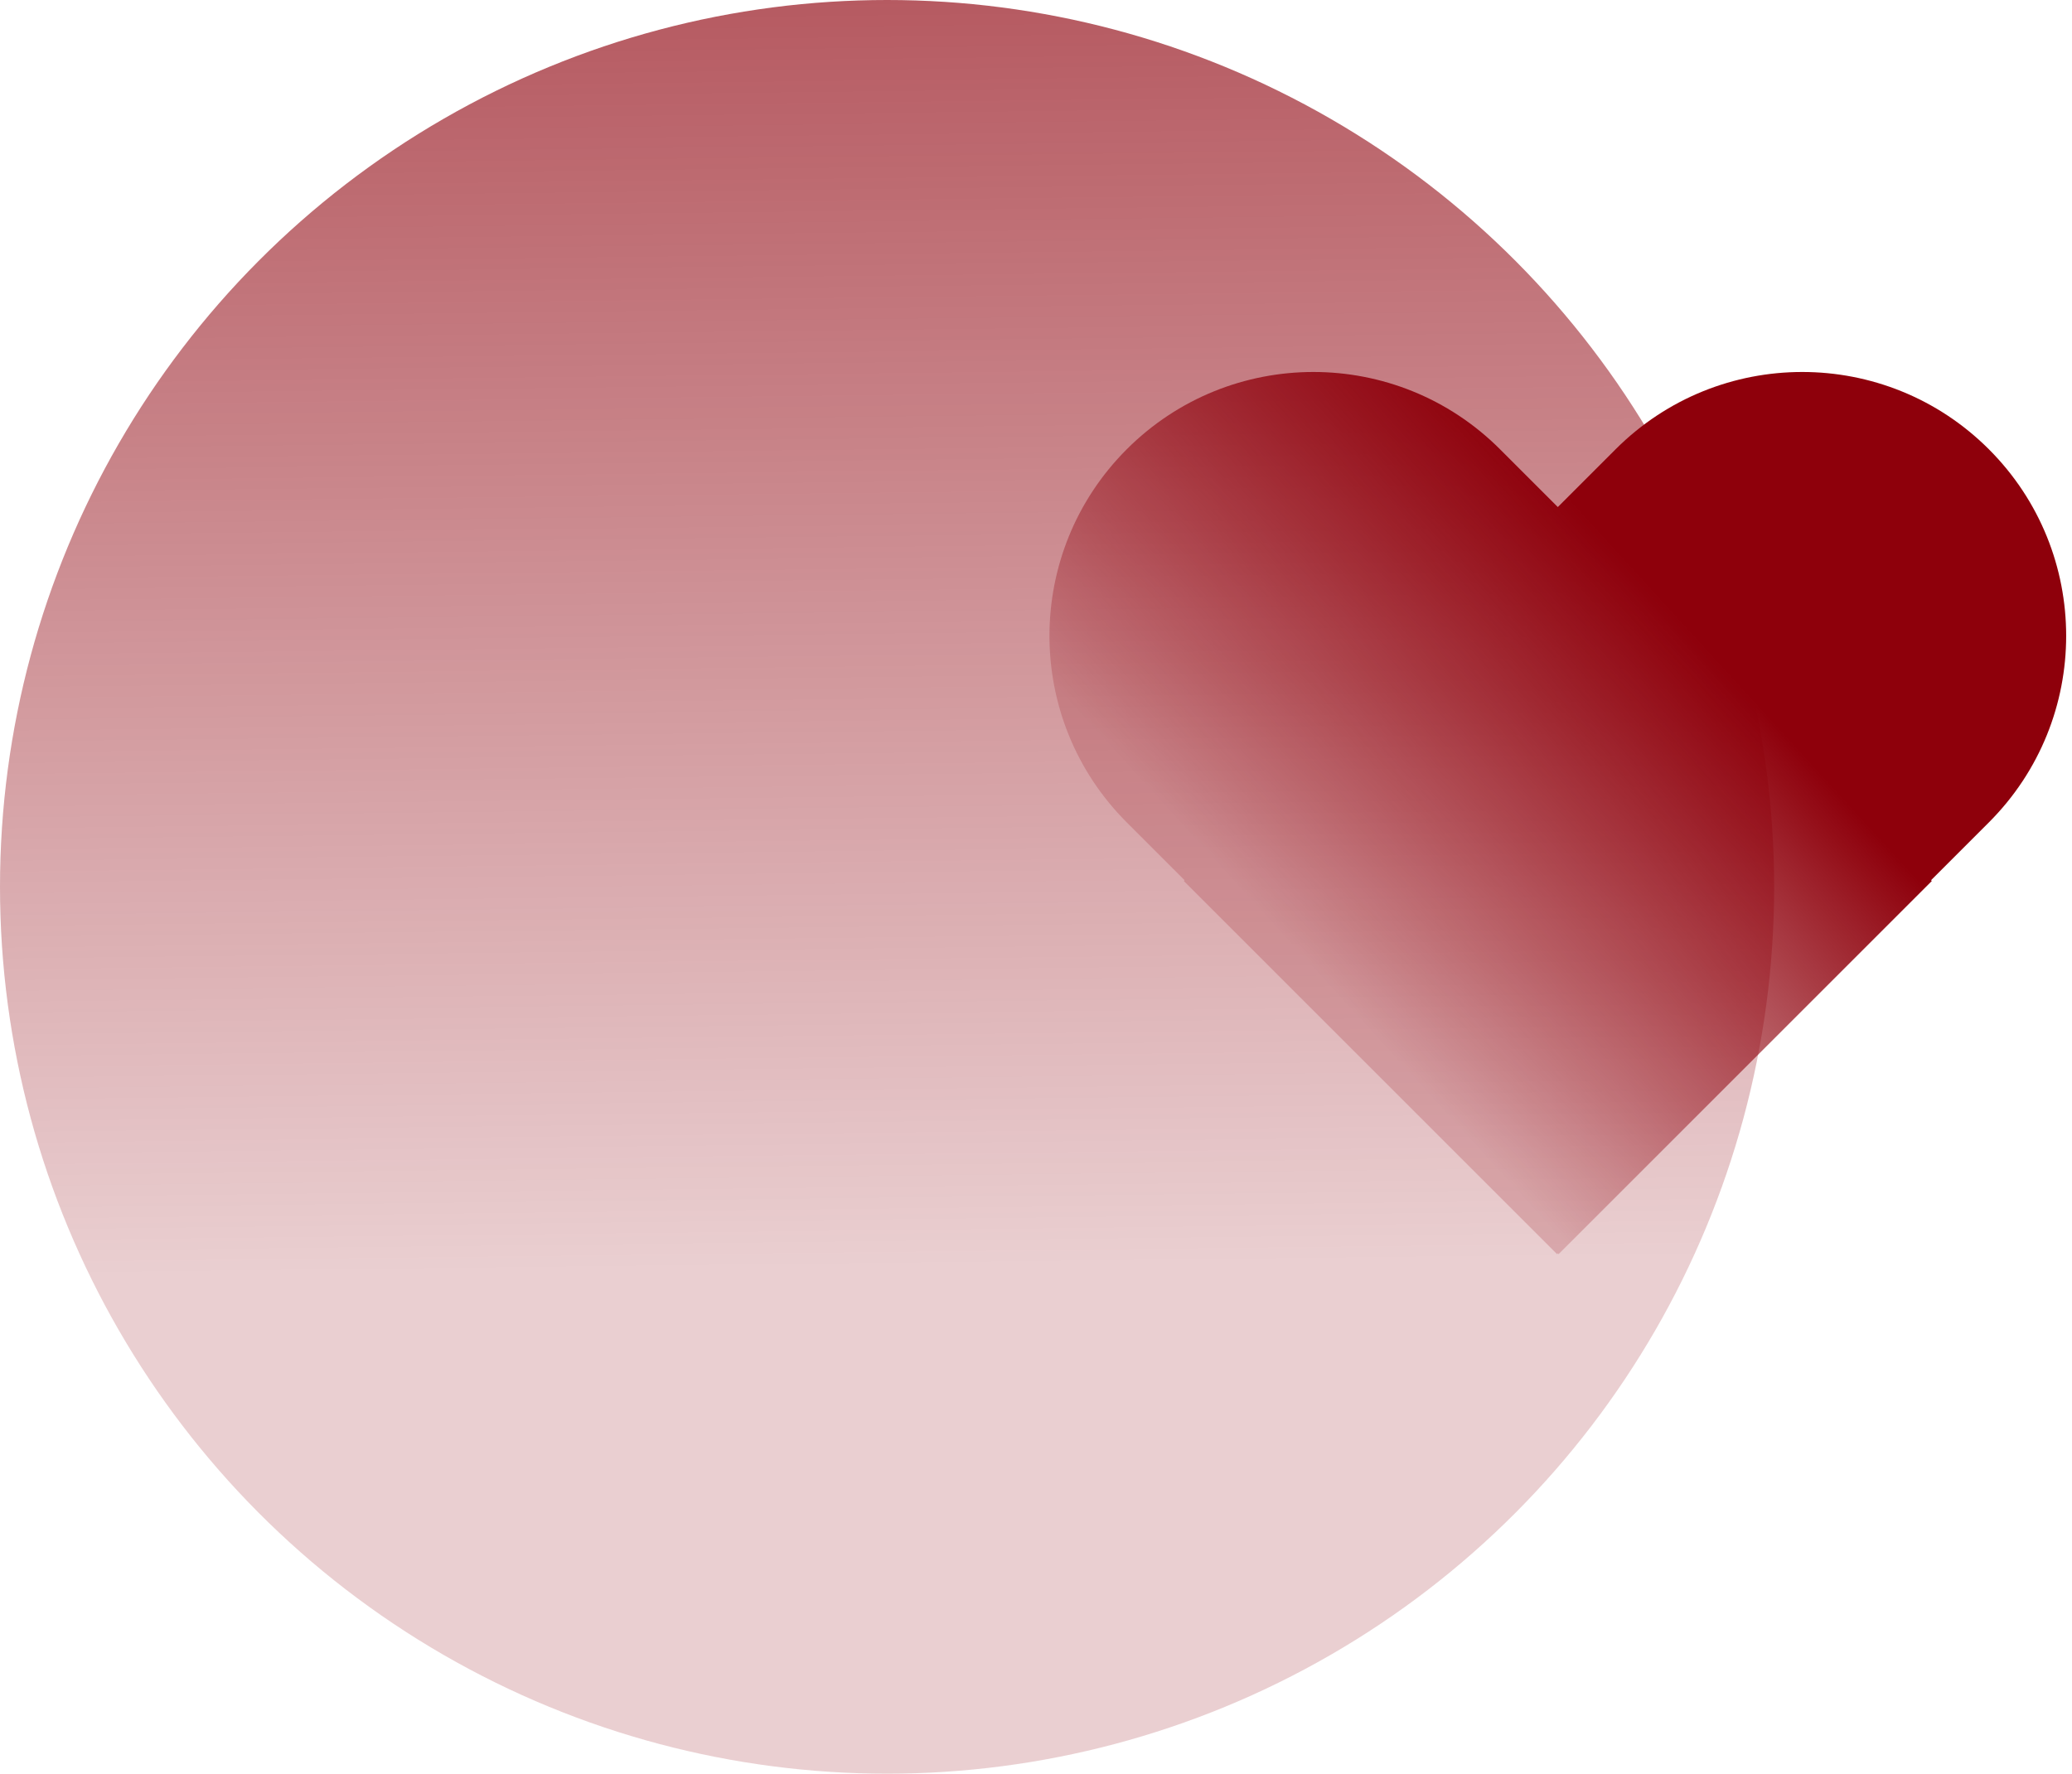
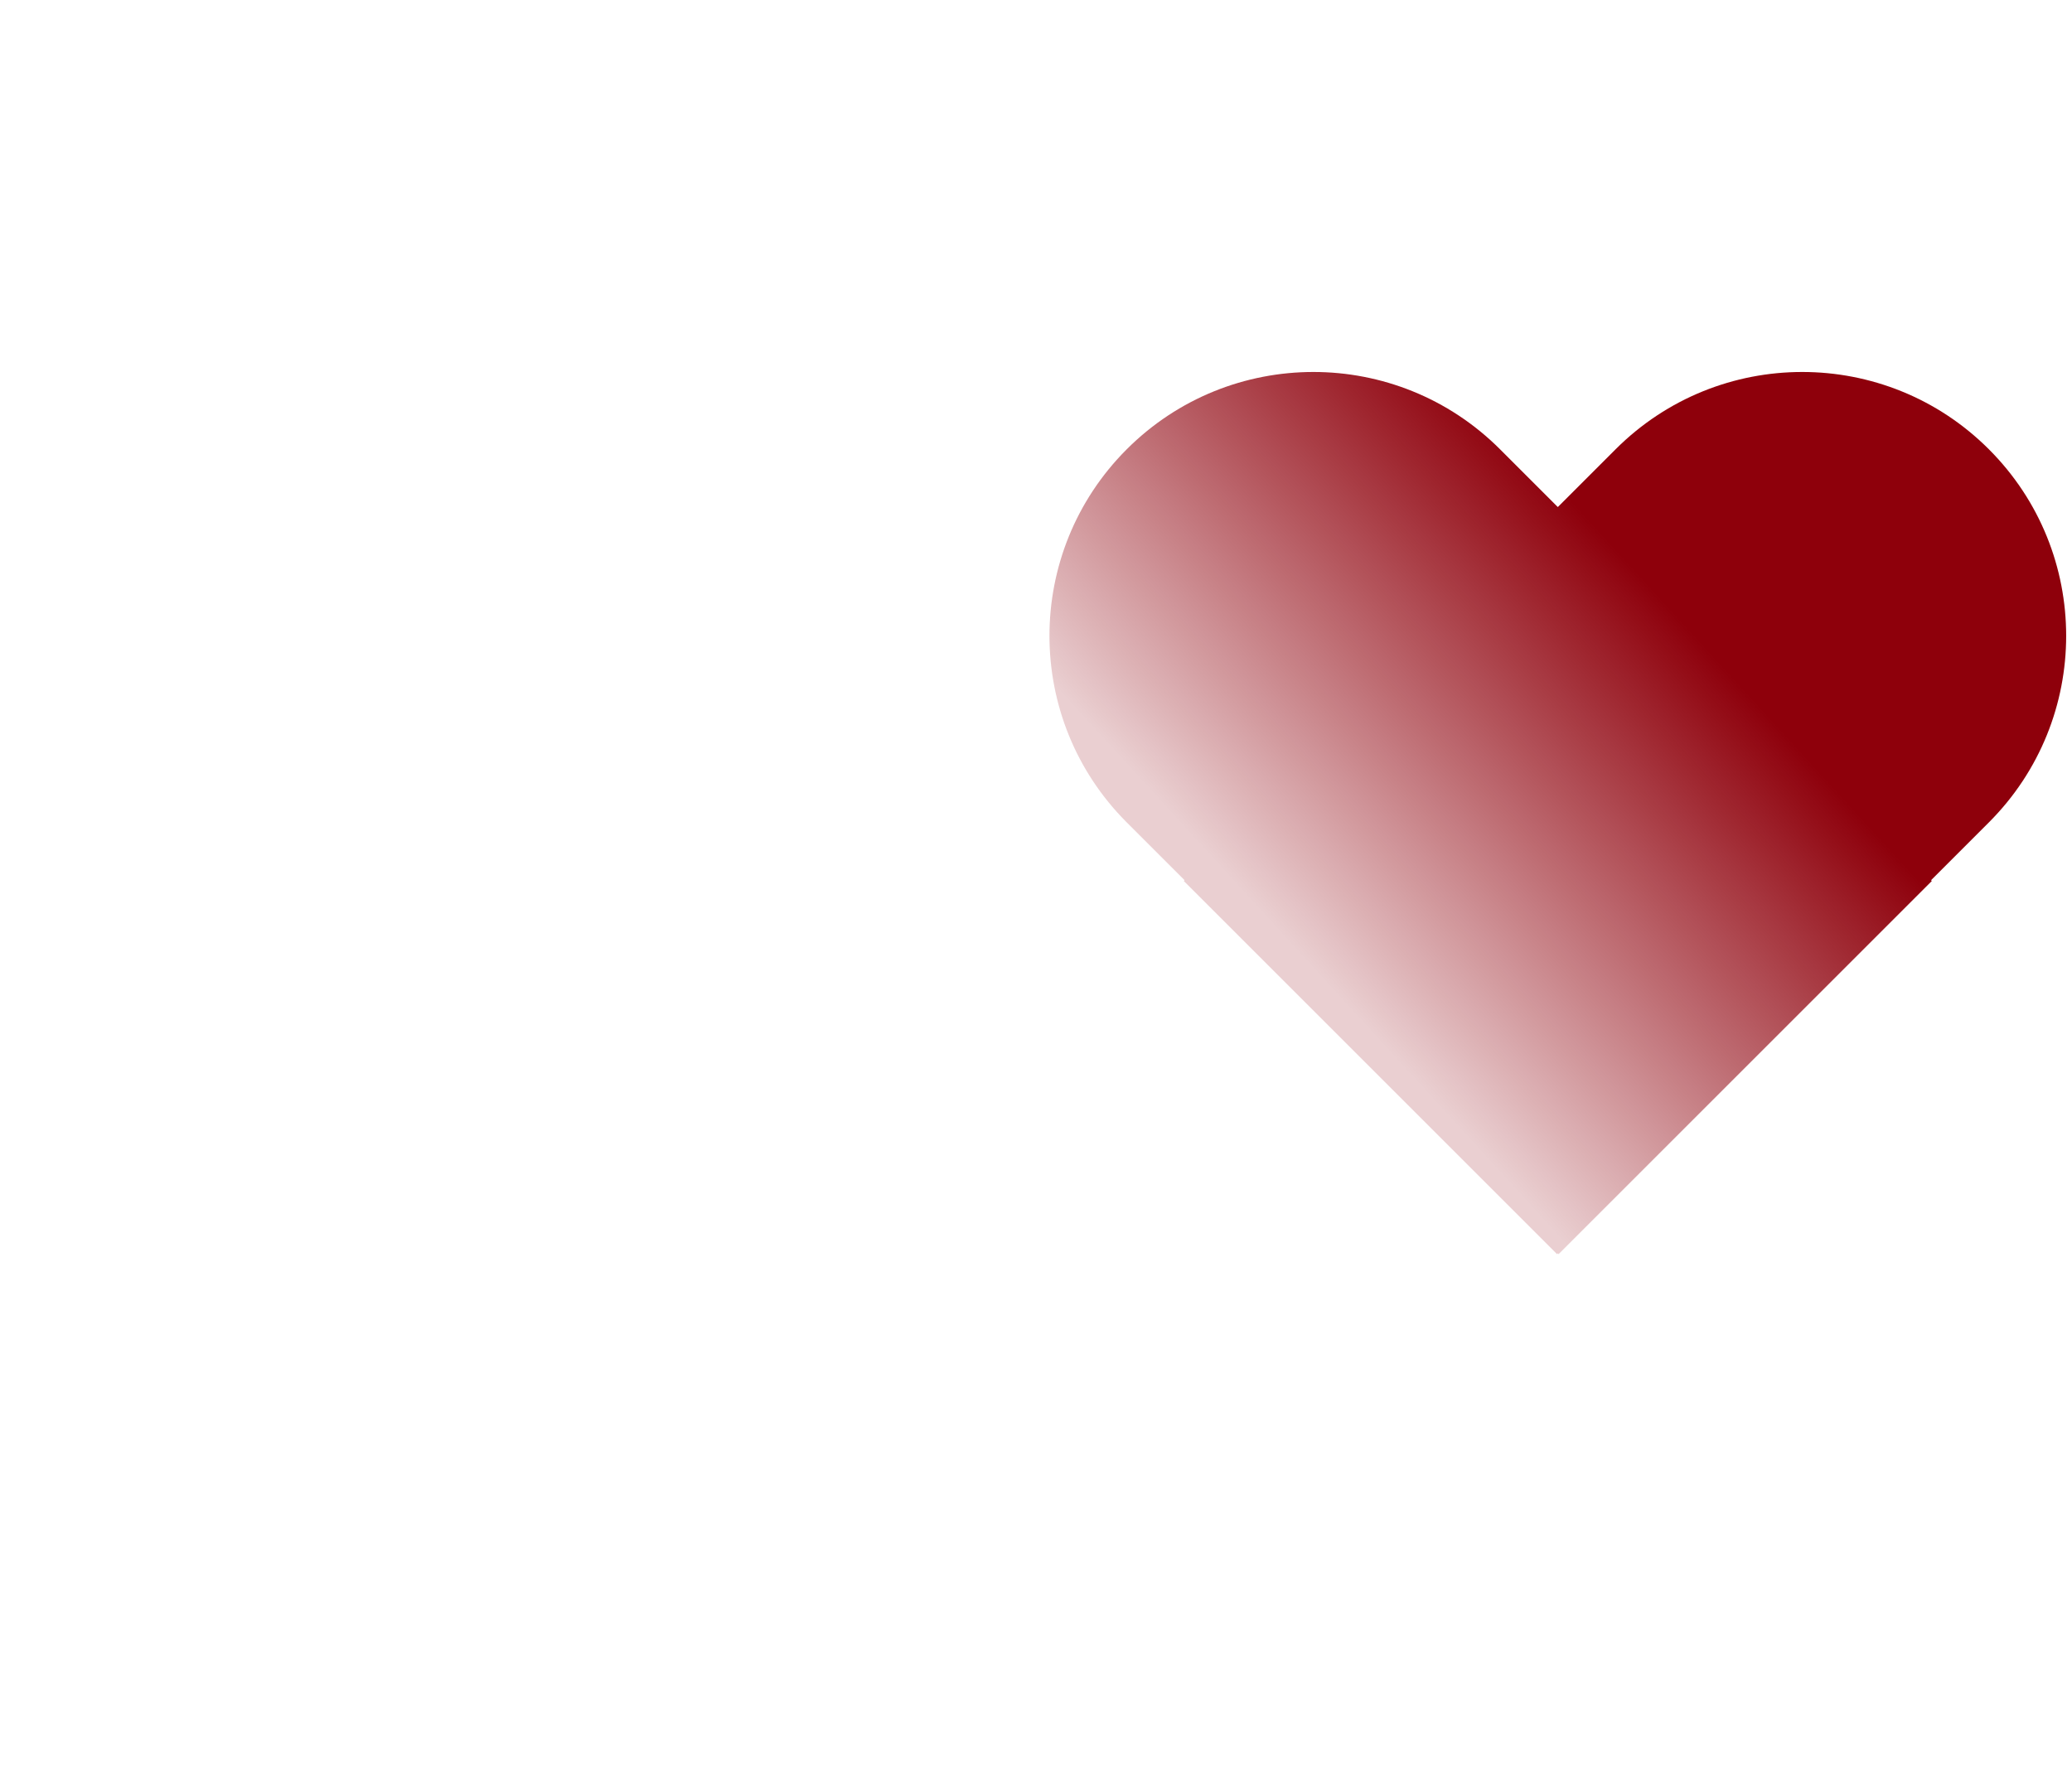
<svg xmlns="http://www.w3.org/2000/svg" width="320" height="274" viewBox="0 0 320 274" fill="none">
-   <circle cx="137" cy="137" r="137" fill="url(#paint0_linear_464_9)" />
  <path fill-rule="evenodd" clip-rule="evenodd" d="M307.161 127.046C323.079 111.128 323.079 85.32 307.161 69.402C291.243 53.484 265.435 53.484 249.517 69.402L240.589 78.329L231.662 69.402C215.744 53.484 189.935 53.484 174.017 69.402C158.099 85.32 158.099 111.128 174.017 127.046L182.945 135.974L182.825 136.093L240.47 193.738L240.589 193.618L240.709 193.738L298.353 136.093L298.234 135.974L307.161 127.046Z" fill="url(#paint1_linear_464_9)" />
  <defs>
    <linearGradient id="paint0_linear_464_9" x1="84.452" y1="-150.391" x2="88.498" y2="195.715" gradientUnits="userSpaceOnUse">
      <stop stop-color="#8E000B" />
      <stop offset="1" stop-color="#8E000B" stop-opacity="0.19" />
    </linearGradient>
    <linearGradient id="paint1_linear_464_9" x1="271.957" y1="109.291" x2="214.33" y2="161.992" gradientUnits="userSpaceOnUse">
      <stop stop-color="#8E000B" />
      <stop offset="1" stop-color="#8E000B" stop-opacity="0.19" />
    </linearGradient>
  </defs>
</svg>